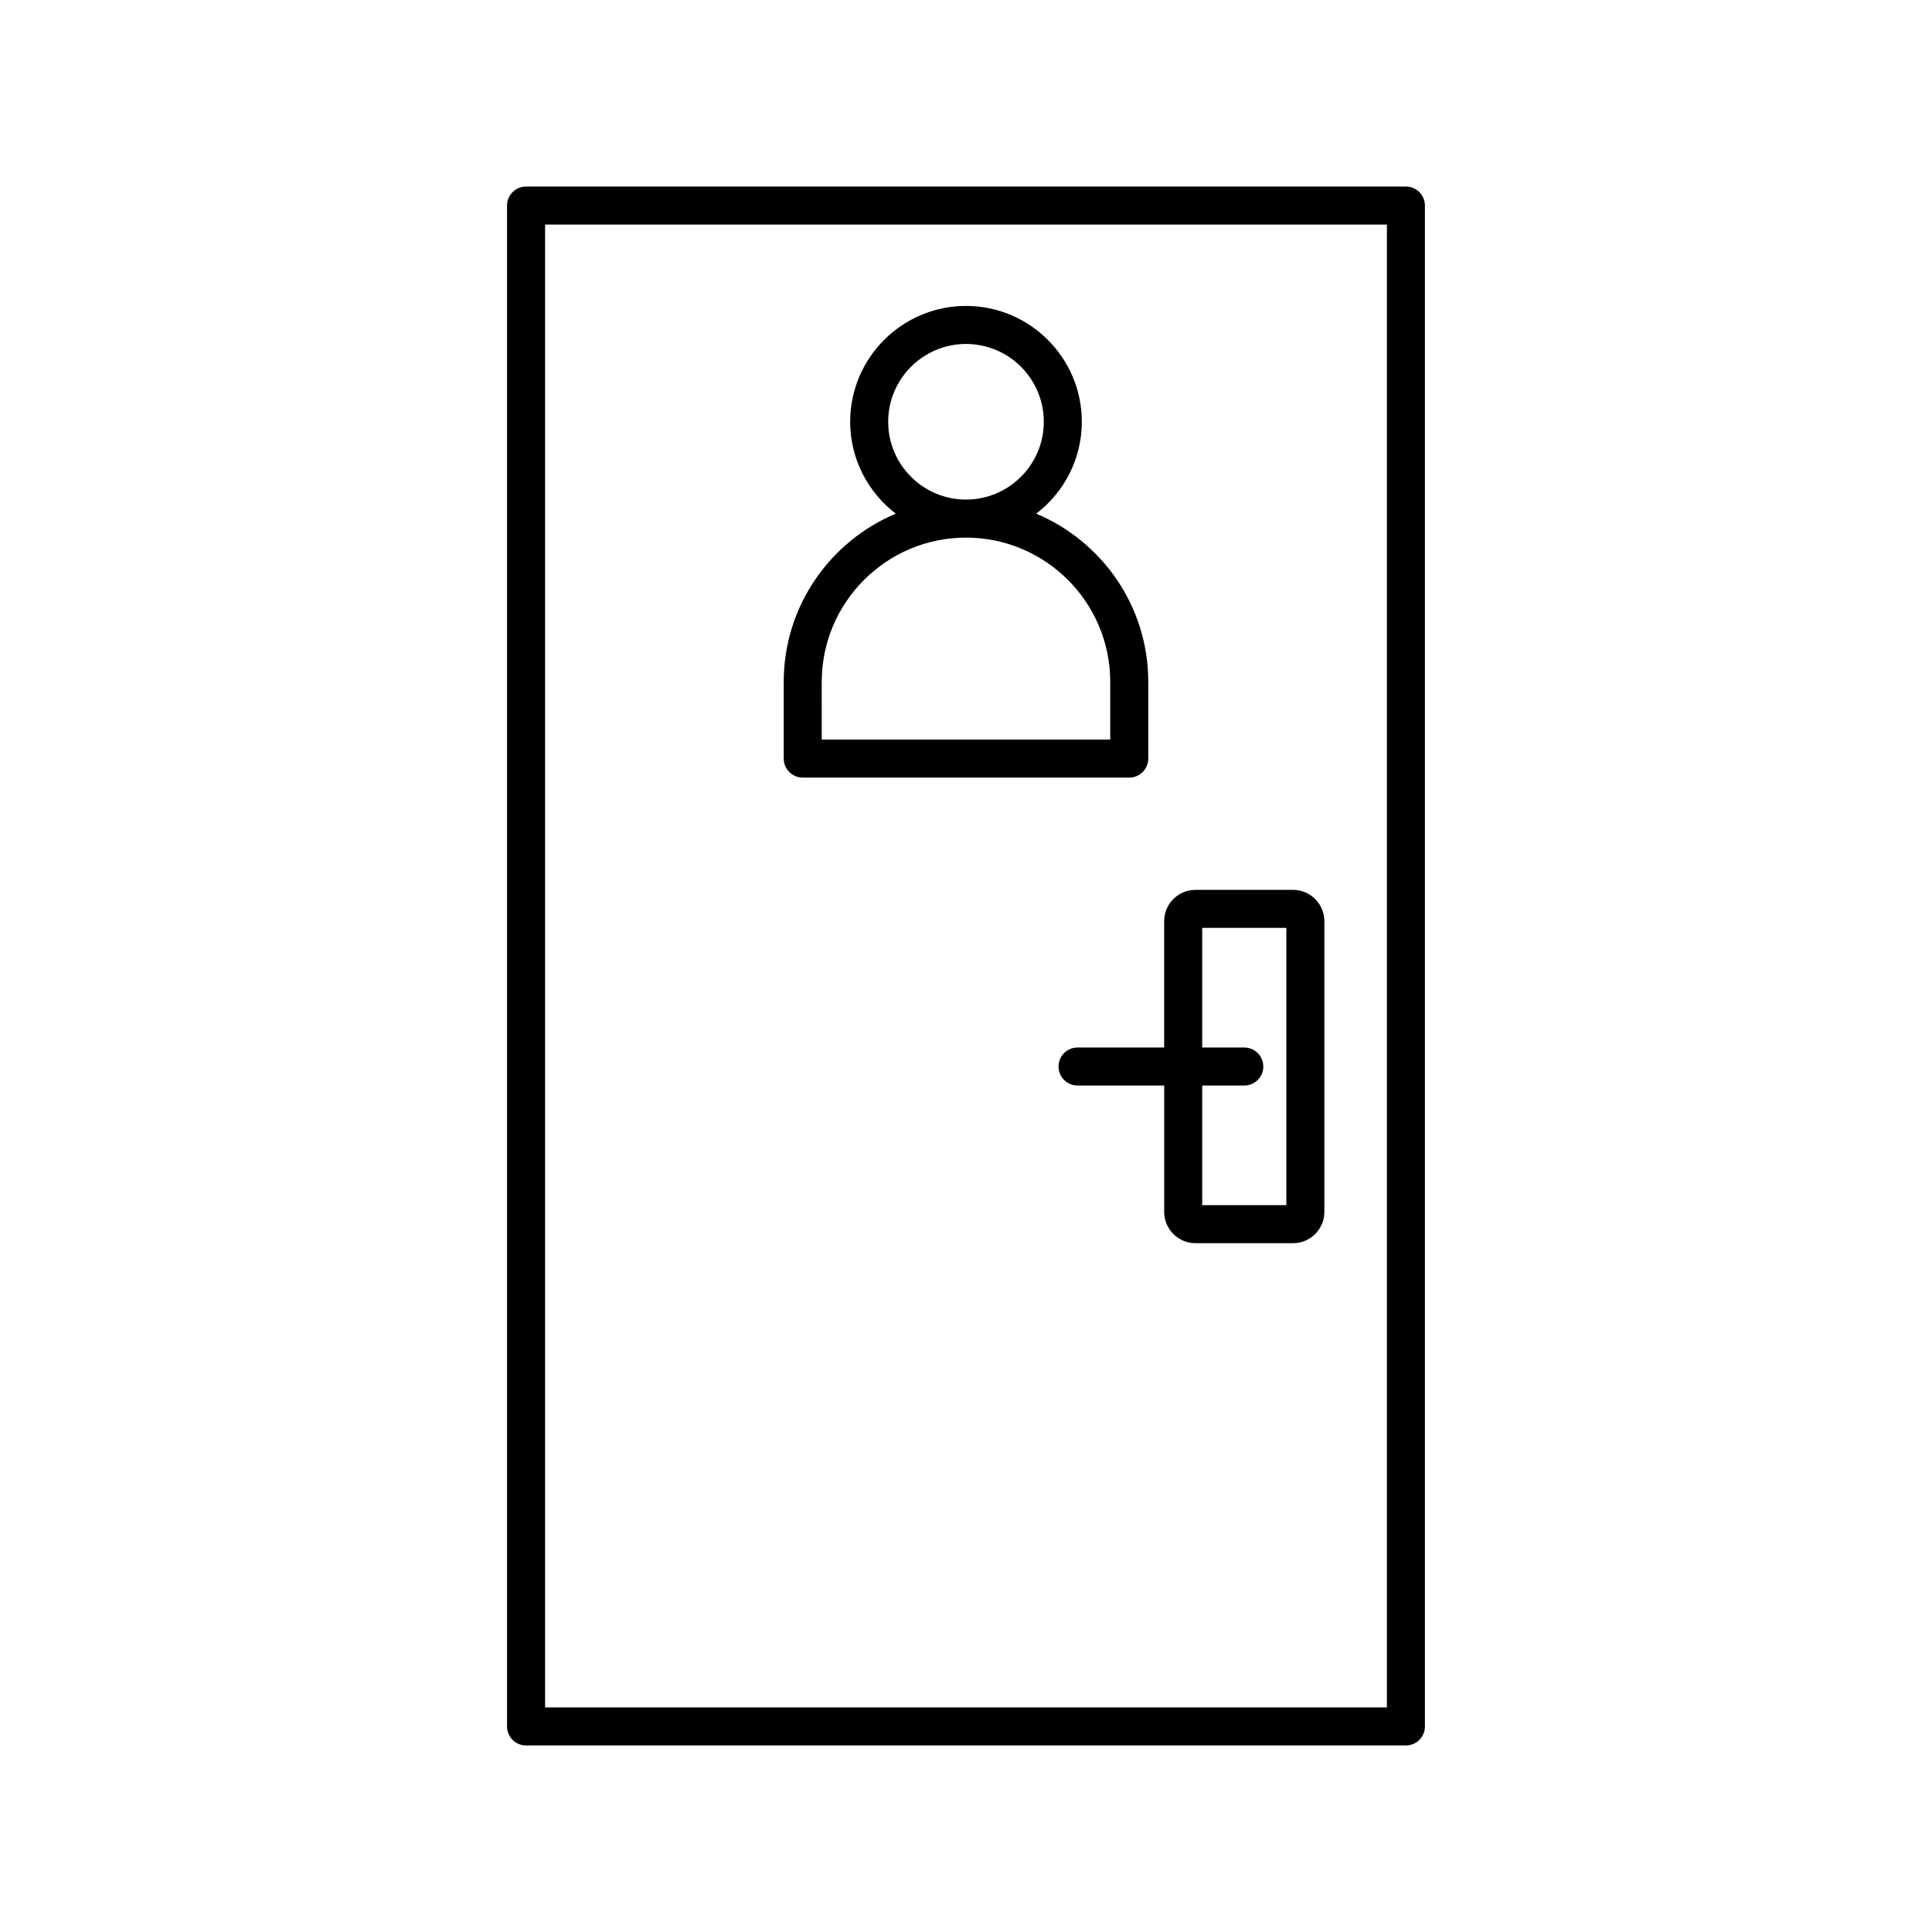
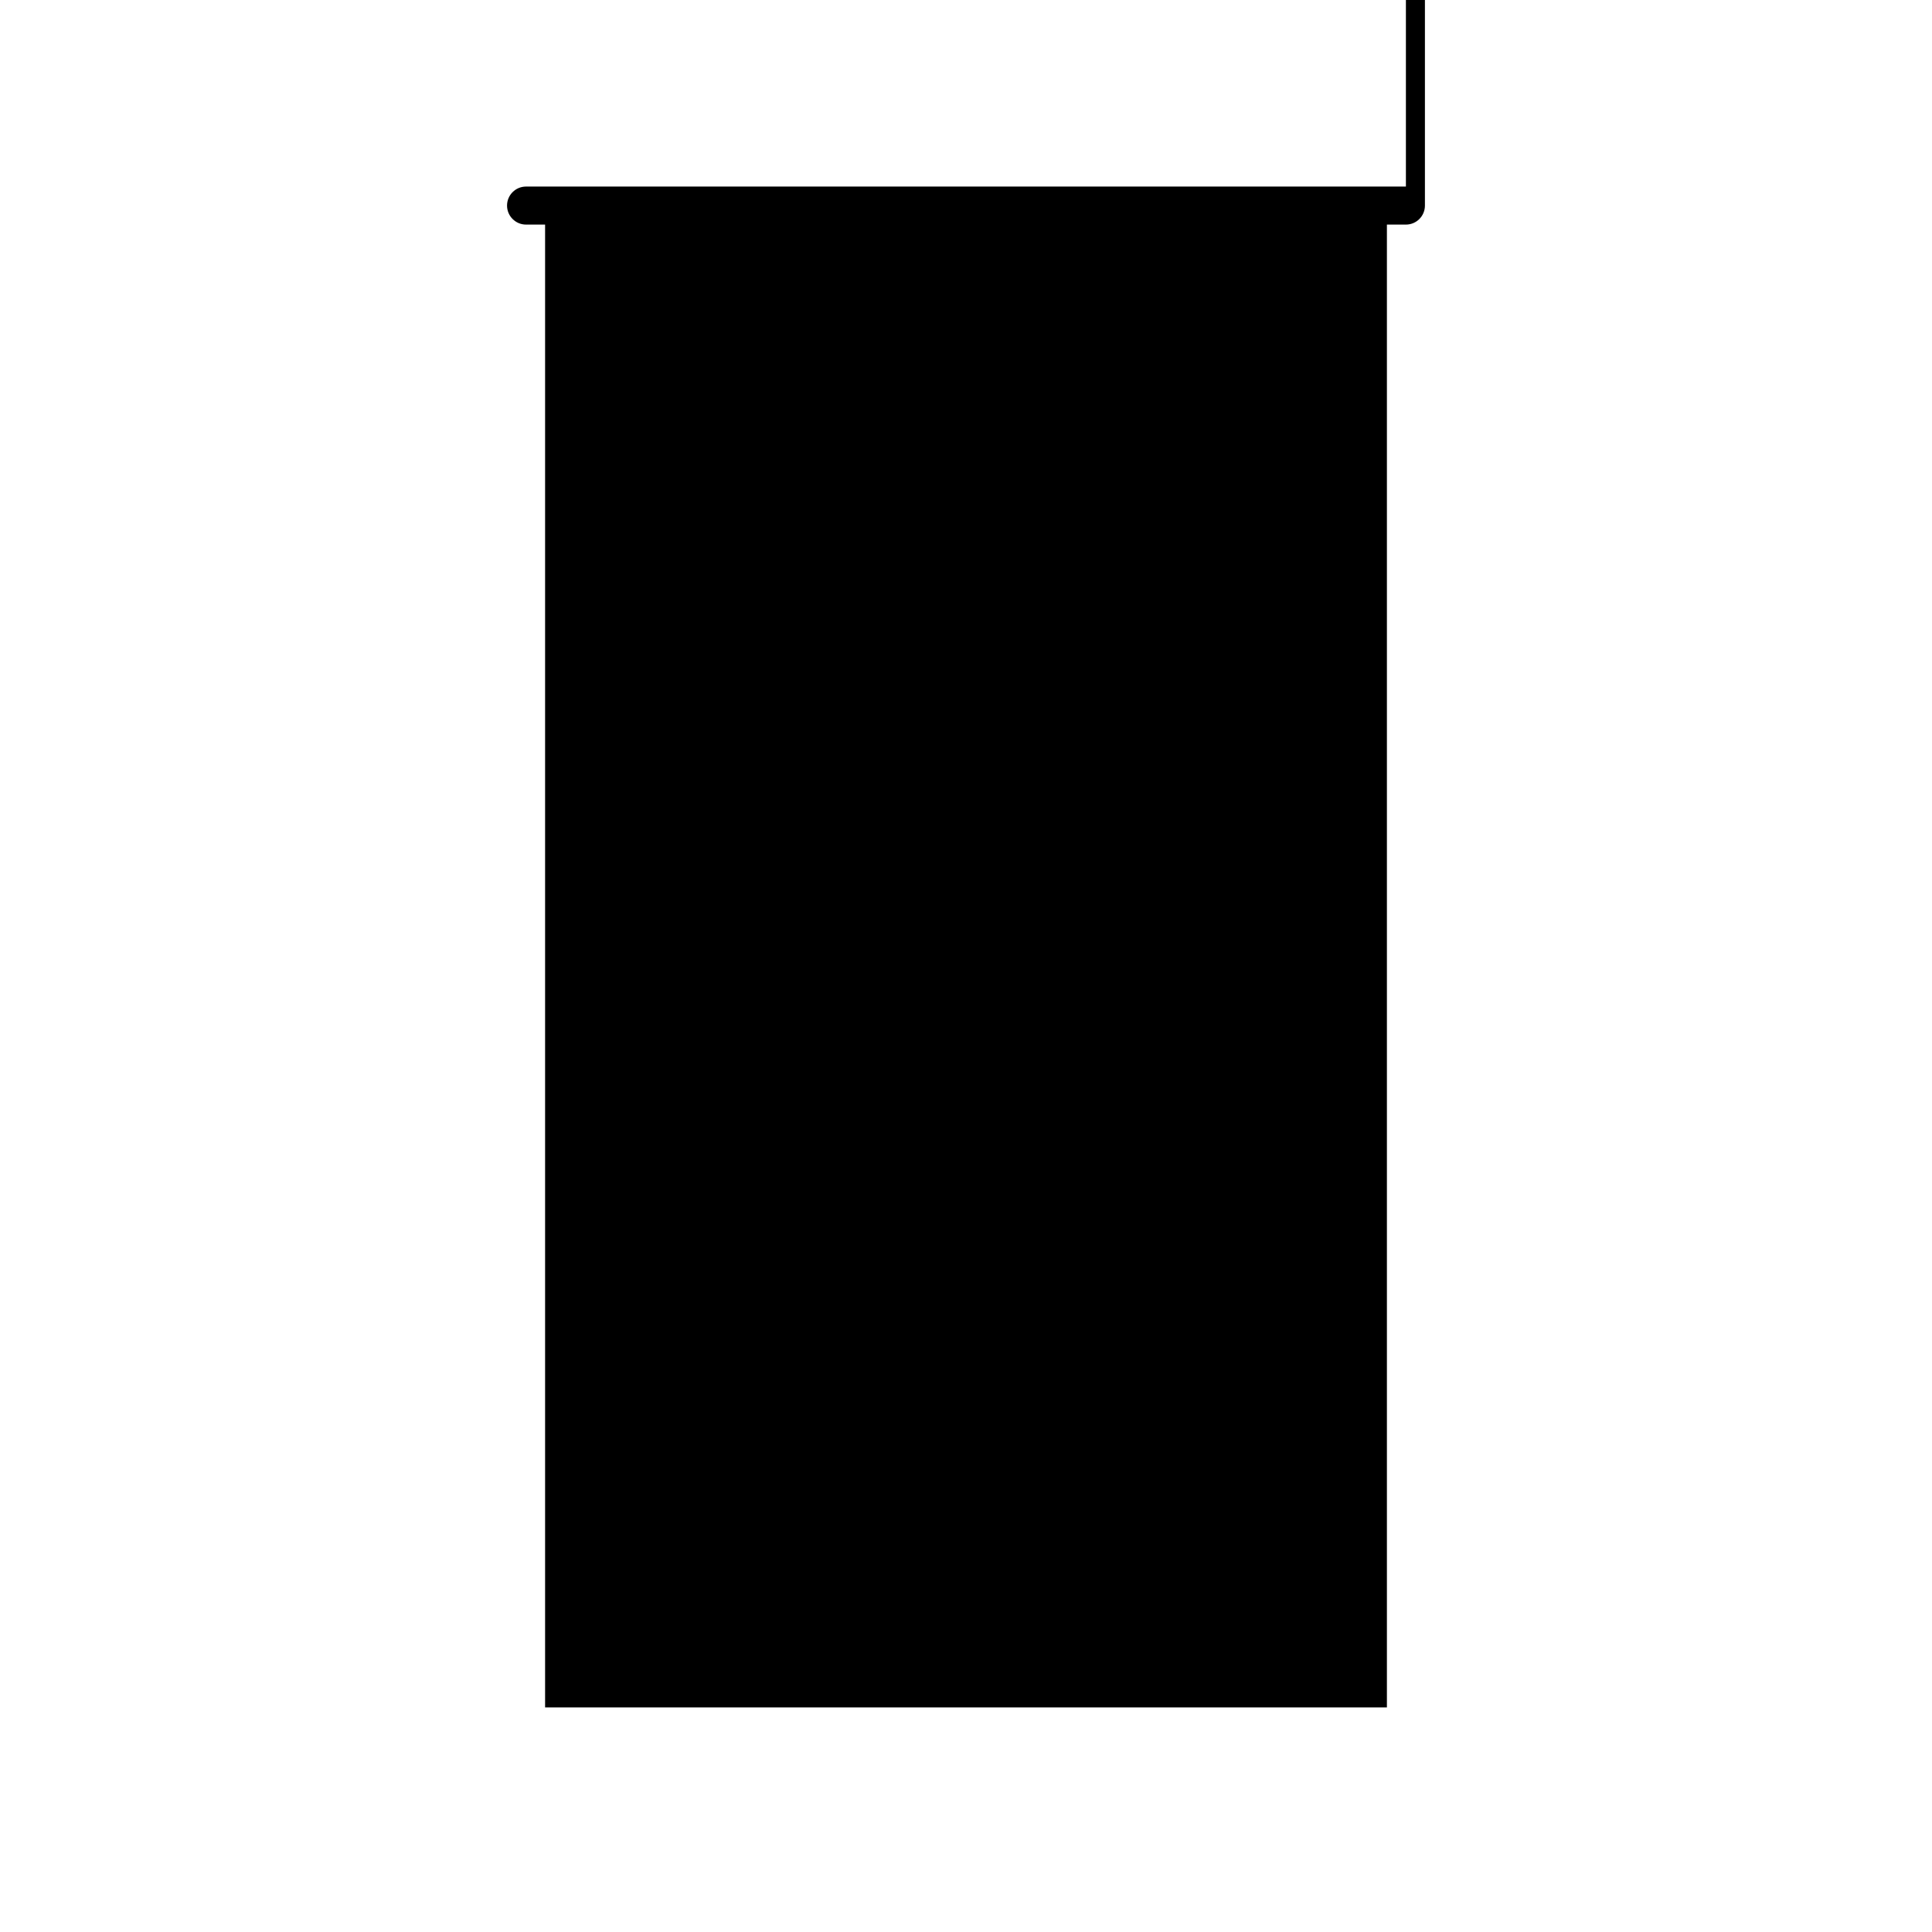
<svg xmlns="http://www.w3.org/2000/svg" fill="#000000" width="800px" height="800px" version="1.1" viewBox="144 144 512 512">
  <g>
-     <path d="m516.58 193.44h-233.17c-2.785 0-5.039 2.254-5.039 5.039v403.05c0 2.781 2.254 5.039 5.039 5.039h233.17c2.785 0 5.039-2.254 5.039-5.039v-403.05c0-2.785-2.254-5.039-5.039-5.039zm-5.035 403.05h-223.09v-392.97h223.09z" />
+     <path d="m516.58 193.44h-233.17c-2.785 0-5.039 2.254-5.039 5.039c0 2.781 2.254 5.039 5.039 5.039h233.17c2.785 0 5.039-2.254 5.039-5.039v-403.05c0-2.785-2.254-5.039-5.039-5.039zm-5.035 403.05h-223.09v-392.97h223.09z" />
    <path d="m424.52 426.64c0 2.781 2.254 5.039 5.039 5.039h22.961v33.484c0 4.574 3.719 8.293 8.297 8.293h25.859c4.574 0 8.297-3.719 8.297-8.293l-0.004-77.043c0-4.574-3.719-8.297-8.297-8.297h-25.859c-4.574 0-8.297 3.723-8.297 8.297v33.48h-22.961c-2.781 0-5.035 2.258-5.035 5.039zm38.078 5.039h11.148c2.785 0 5.039-2.254 5.039-5.039 0-2.781-2.254-5.039-5.039-5.039h-11.148v-31.699h22.297v73.477h-22.297z" />
-     <path d="m356.73 350.07h86.535c2.785 0 5.039-2.254 5.039-5.039v-20.336c0-20.043-12.273-37.266-29.699-44.566 7.332-5.613 12.09-14.43 12.09-24.355 0-16.926-13.77-30.699-30.695-30.699s-30.695 13.77-30.695 30.699c0 9.926 4.758 18.742 12.09 24.355-17.426 7.301-29.699 24.523-29.699 44.566v20.336c0 2.785 2.25 5.039 5.035 5.039zm22.648-94.297c0-11.371 9.25-20.621 20.621-20.621s20.621 9.254 20.621 20.621c-0.004 11.371-9.254 20.621-20.621 20.621-11.371 0-20.621-9.25-20.621-20.621zm-17.609 68.926c0-21.078 17.152-38.227 38.227-38.227 21.078 0 38.227 17.148 38.227 38.227v15.297h-76.453z" />
  </g>
</svg>